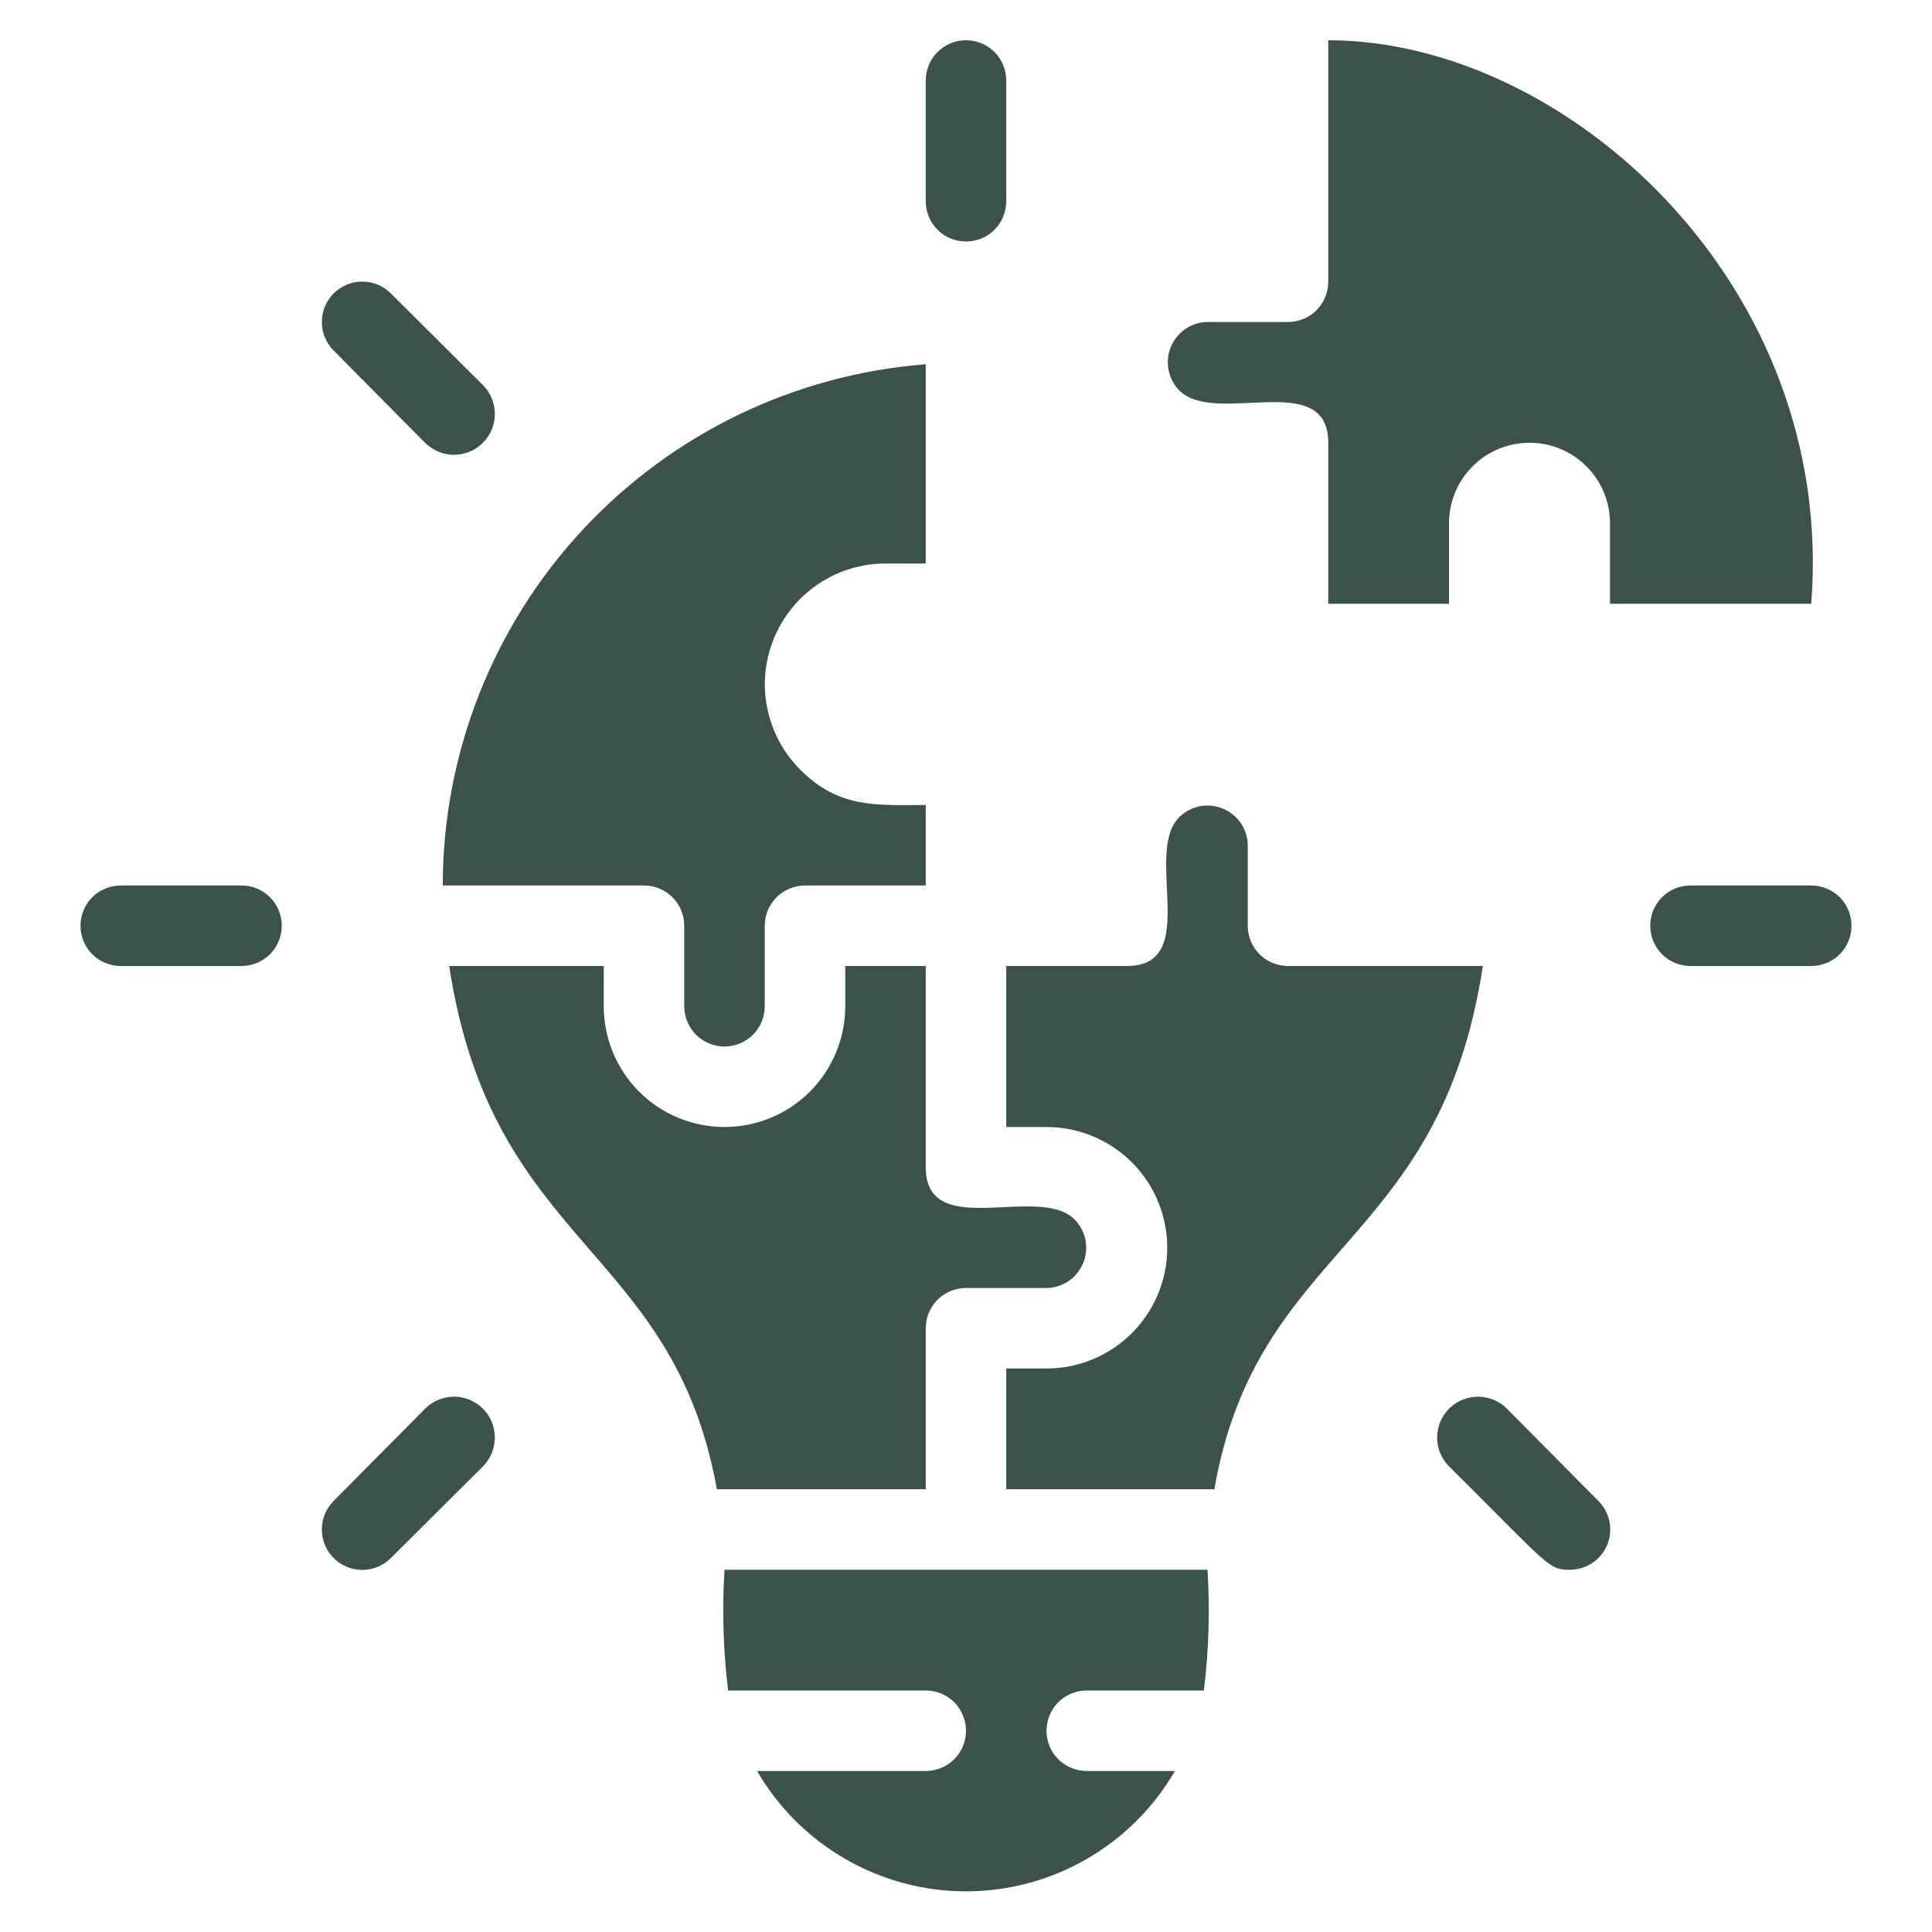
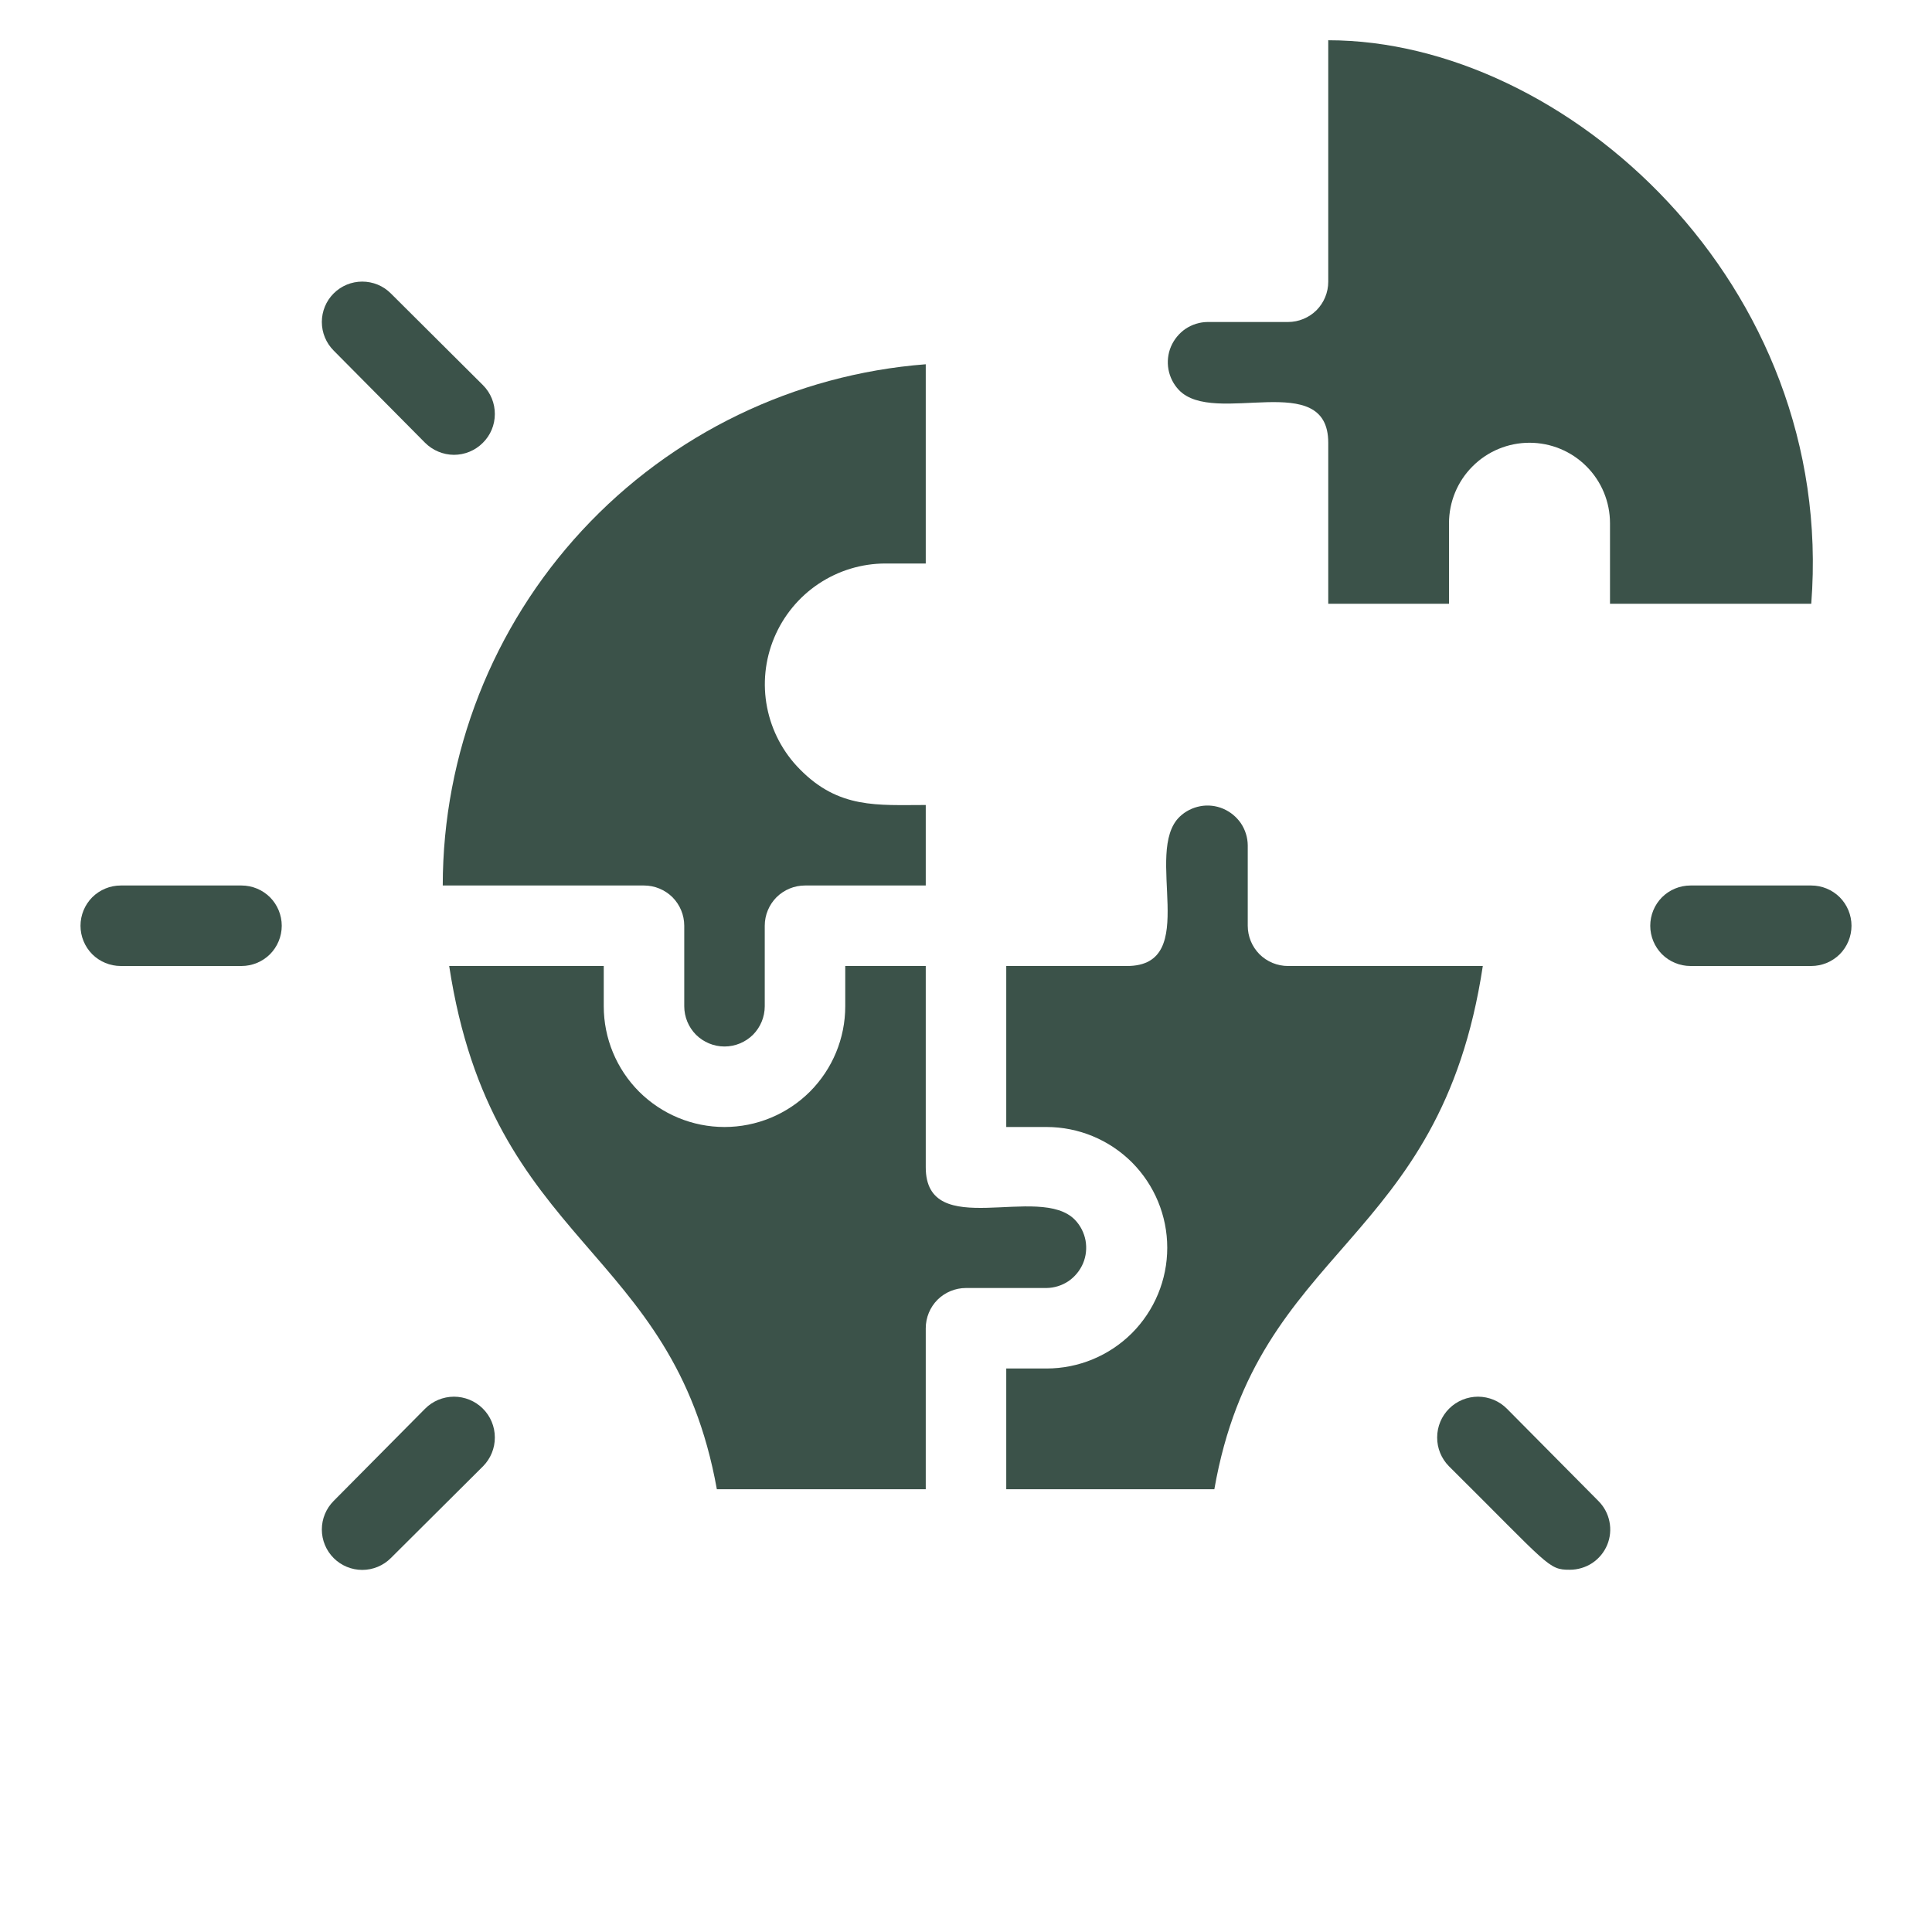
<svg xmlns="http://www.w3.org/2000/svg" width="24" height="24" viewBox="0 0 24 24" fill="none">
  <path d="M22.5 7.5C22.81 3.53 19.45 0.5 16.5 0.5V3.5C16.5 3.633 16.447 3.76 16.354 3.854C16.26 3.947 16.133 4 16 4H15C14.903 4.001 14.808 4.031 14.727 4.085C14.647 4.14 14.584 4.217 14.546 4.306C14.508 4.396 14.498 4.495 14.515 4.59C14.533 4.686 14.578 4.775 14.645 4.845C15.085 5.305 16.5 4.57 16.5 5.5V7.5H18V6.5C18 6.235 18.105 5.98 18.293 5.793C18.48 5.605 18.735 5.5 19 5.5C19.265 5.5 19.52 5.605 19.707 5.793C19.895 5.98 20 6.235 20 6.5V7.5H22.5Z" fill="#3B5249" />
  <path d="M11.5 16.5C11.5 16.367 11.553 16.24 11.646 16.146C11.74 16.053 11.867 16 12 16H13C13.097 15.999 13.192 15.969 13.273 15.915C13.353 15.86 13.416 15.783 13.454 15.694C13.492 15.604 13.502 15.505 13.485 15.41C13.467 15.314 13.422 15.225 13.355 15.155C12.915 14.695 11.5 15.43 11.5 14.5V12H10.5V12.5C10.5 12.898 10.342 13.279 10.061 13.561C9.779 13.842 9.398 14 9 14C8.602 14 8.221 13.842 7.939 13.561C7.658 13.279 7.5 12.898 7.5 12.5V12H5.58C6.115 15.5 8.36 15.465 8.905 18.5H11.5V16.5Z" fill="#3B5249" />
  <path d="M16 12C15.867 12 15.74 11.947 15.646 11.854C15.553 11.76 15.5 11.633 15.5 11.5V10.5C15.499 10.403 15.469 10.308 15.415 10.227C15.36 10.147 15.283 10.084 15.194 10.046C15.104 10.008 15.005 9.997 14.91 10.015C14.814 10.033 14.725 10.078 14.655 10.145C14.195 10.585 14.93 12 14 12H12.5V14H13C13.398 14 13.779 14.158 14.061 14.439C14.342 14.721 14.5 15.102 14.5 15.5C14.5 15.898 14.342 16.279 14.061 16.561C13.779 16.842 13.398 17 13 17H12.5V18.5H15.085C15.62 15.445 17.89 15.5 18.42 12H16Z" fill="#3B5249" />
  <path d="M8 11C8.133 11 8.26 11.053 8.354 11.146C8.447 11.24 8.5 11.367 8.5 11.5V12.5C8.5 12.633 8.553 12.76 8.646 12.854C8.74 12.947 8.867 13 9 13C9.133 13 9.26 12.947 9.354 12.854C9.447 12.76 9.5 12.633 9.5 12.5V11.5C9.5 11.367 9.553 11.24 9.646 11.146C9.74 11.053 9.867 11 10 11H11.5V10C10.9 10 10.42 10.05 9.935 9.555C9.727 9.345 9.586 9.078 9.529 8.787C9.472 8.497 9.503 8.196 9.617 7.923C9.731 7.65 9.923 7.416 10.169 7.252C10.415 7.088 10.704 7 11 7H11.5V4.525C9.868 4.651 8.344 5.388 7.232 6.588C6.12 7.788 5.501 9.364 5.5 11H8Z" fill="#3B5249" />
-   <path d="M9.045 21H11.5C11.633 21 11.76 21.053 11.854 21.146C11.947 21.24 12 21.367 12 21.5C12 21.633 11.947 21.76 11.854 21.854C11.76 21.947 11.633 22 11.5 22H9.405C9.669 22.455 10.047 22.832 10.503 23.094C10.958 23.357 11.475 23.495 12 23.495C12.526 23.495 13.042 23.357 13.497 23.094C13.953 22.832 14.331 22.455 14.595 22H13.5C13.367 22 13.24 21.947 13.146 21.854C13.053 21.76 13 21.633 13 21.5C13 21.367 13.053 21.24 13.146 21.146C13.24 21.053 13.367 21 13.5 21H14.955C15.016 20.502 15.031 20 15 19.5H9C8.969 20 8.984 20.503 9.045 21Z" fill="#3B5249" />
-   <path d="M12.5 2.5V1C12.5 0.867 12.447 0.74 12.354 0.646C12.26 0.553 12.133 0.5 12 0.5C11.867 0.5 11.74 0.553 11.646 0.646C11.553 0.74 11.5 0.867 11.5 1V2.5C11.5 2.633 11.553 2.76 11.646 2.854C11.74 2.947 11.867 3 12 3C12.133 3 12.26 2.947 12.354 2.854C12.447 2.76 12.5 2.633 12.5 2.5Z" fill="#3B5249" />
  <path d="M3 11H1.5C1.367 11 1.24 11.053 1.146 11.146C1.053 11.24 1 11.367 1 11.5C1 11.633 1.053 11.76 1.146 11.854C1.24 11.947 1.367 12 1.5 12H3C3.133 12 3.26 11.947 3.354 11.854C3.447 11.76 3.5 11.633 3.5 11.5C3.5 11.367 3.447 11.24 3.354 11.146C3.26 11.053 3.133 11 3 11Z" fill="#3B5249" />
  <path d="M5.28 17.5L4.145 18.645C4.051 18.739 3.998 18.867 3.998 19C3.998 19.133 4.051 19.261 4.145 19.355C4.239 19.449 4.367 19.502 4.5 19.502C4.633 19.502 4.761 19.449 4.855 19.355L6 18.215C6.095 18.119 6.148 17.99 6.147 17.856C6.147 17.721 6.093 17.592 5.997 17.497C5.902 17.403 5.773 17.35 5.638 17.35C5.504 17.351 5.375 17.404 5.28 17.5Z" fill="#3B5249" />
  <path d="M5.28 5.5C5.375 5.595 5.504 5.649 5.638 5.65C5.773 5.65 5.902 5.597 5.997 5.502C6.093 5.408 6.147 5.279 6.147 5.144C6.148 5.01 6.095 4.88 6 4.785L4.855 3.645C4.808 3.598 4.753 3.561 4.692 3.536C4.631 3.511 4.566 3.498 4.5 3.498C4.367 3.498 4.239 3.551 4.145 3.645C4.098 3.692 4.061 3.747 4.036 3.808C4.011 3.869 3.998 3.934 3.998 4C3.998 4.133 4.051 4.261 4.145 4.355L5.28 5.5Z" fill="#3B5249" />
  <path d="M22.5 11H21C20.867 11 20.74 11.053 20.646 11.146C20.553 11.24 20.5 11.367 20.5 11.5C20.5 11.633 20.553 11.76 20.646 11.854C20.74 11.947 20.867 12 21 12H22.5C22.633 12 22.76 11.947 22.854 11.854C22.947 11.76 23 11.633 23 11.5C23 11.367 22.947 11.24 22.854 11.146C22.76 11.053 22.633 11 22.5 11Z" fill="#3B5249" />
  <path d="M18.72 17.5C18.625 17.404 18.496 17.351 18.362 17.35C18.227 17.35 18.098 17.403 18.003 17.497C17.907 17.592 17.853 17.721 17.853 17.856C17.852 17.99 17.905 18.119 18 18.215C19.25 19.455 19.23 19.5 19.5 19.5C19.599 19.5 19.697 19.471 19.779 19.417C19.862 19.362 19.927 19.283 19.965 19.192C20.003 19.1 20.013 18.999 19.993 18.902C19.974 18.804 19.925 18.715 19.855 18.645L18.72 17.5Z" fill="#3B5249" />
</svg>